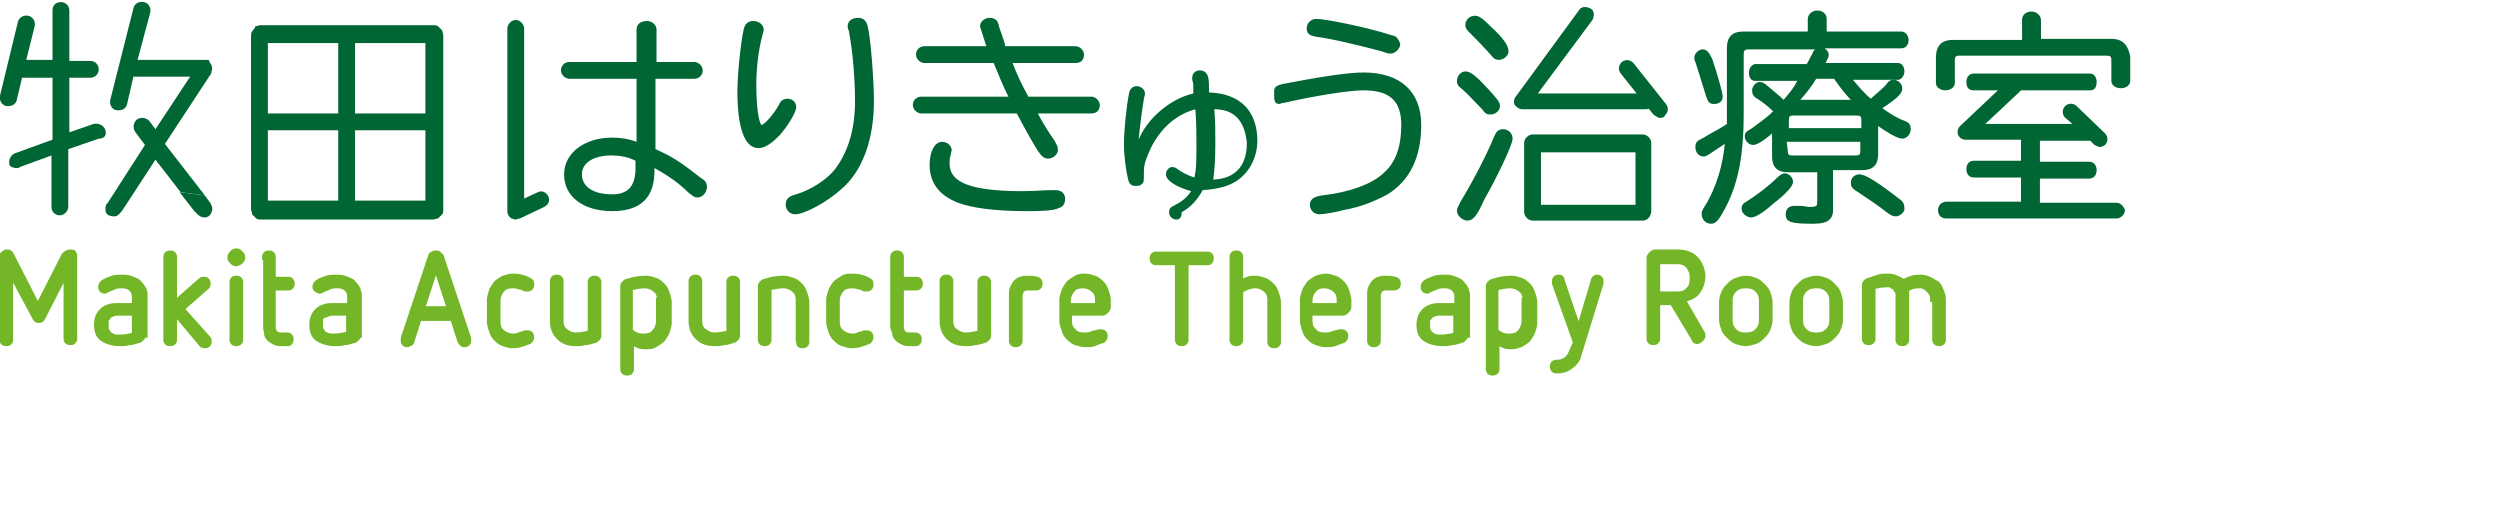
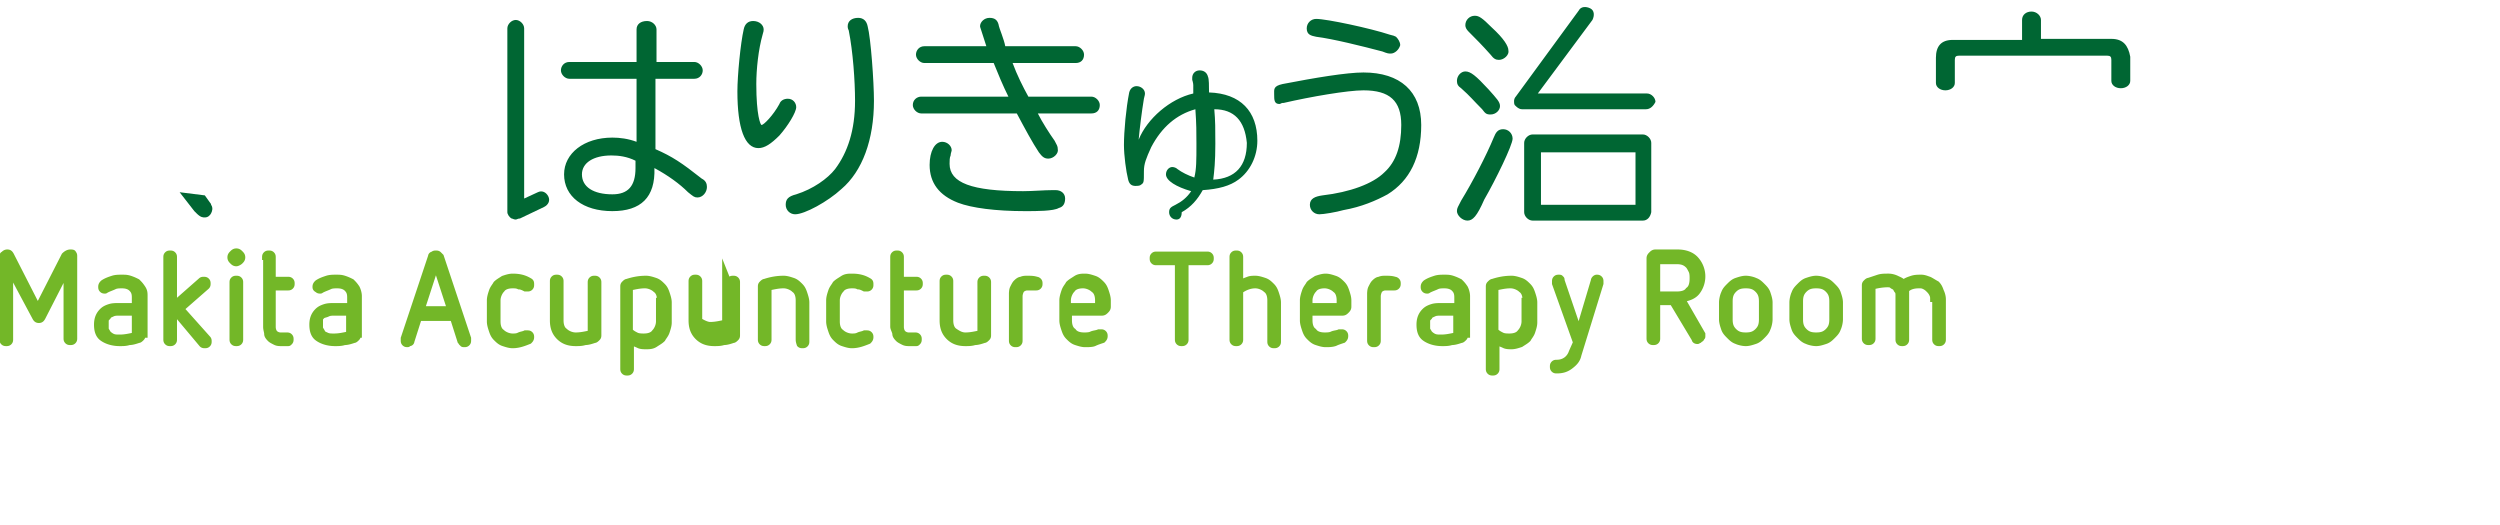
<svg xmlns="http://www.w3.org/2000/svg" version="1.1" id="logo_ft_group08" x="0" y="0" viewBox="0 0 238 50" xml:space="preserve">
  <style>.st0{fill:#063}.st1{fill:#73b728;stroke:#73b728;stroke-width:.5;stroke-miterlimit:10}</style>
-   <path class="st0" d="M42.2 3.4c0-.2-.1-.4-.1-.5l-.4-.4c-.1-.1-.3-.1-.5-.1H24.8c-.2 0-.3.1-.5.1 0 .2-.2.3-.3.5-.1.1-.1.3-.1.5v16.4c0 .2.1.3.1.5l.4.4c.1.1.3.1.5.1h16.3c.2 0 .3-.1.5-.1l.4-.4c.1-.1.1-.3.1-.5V3.4zm-10 15.7h-6.7v-6.7h6.7v6.7zm0-8.3h-6.7V4.1h6.7v6.7zm8.3 8.3h-6.7v-6.7h6.7v6.7zm0-8.3h-6.7V4.1h6.7v6.7zM10 12.3c-.2-.4-.6-.6-1.1-.5l-2.3.8V7.4h2c.5 0 .8-.4.8-.8 0-.5-.4-.8-.8-.8h-2V1c0-.5-.4-.8-.8-.8-.5 0-.8.3-.8.8v4.7H2.5l.8-3.2c.1-.5-.2-.9-.6-1-.5-.1-.9.2-1 .6L0 9.1c-.1.5.2.9.6 1h.2c.4 0 .7-.2.8-.6l.5-2.1H5v5.9l-3.6 1.3c-.4.2-.6.6-.5 1.1.1.2.4.3.7.3.1 0 .2 0 .3-.1l3-1.1v4.9c0 .5.4.8.8.8s.8-.4.8-.8v-5.5l2.9-1c.6 0 .8-.4.6-.9zM17.2 18.3l-2.4-3.1-3.2 4.9-.1.1c-.3.4-.5.4-.7.4-.2 0-.5-.1-.6-.2-.2-.2-.2-.6-.1-.9 0-.1.1-.1.1-.1l3.6-5.6-.9-1.2c-.3-.4-.2-.9.1-1.2.4-.3.9-.2 1.2.1l.6.8 3.3-5h-5.4l-.6 2.6c-.1.4-.4.6-.8.6h-.2c-.5-.1-.7-.6-.6-1L12.7.8c.1-.5.6-.7 1-.6.5.1.7.6.6 1l-1.2 4.5H19.7c.1 0 .2 0 .2.1 0-.1 0 0 .1.2.1.1.2.3.2.5s-.1.4-.1.5l-4.4 6.7 3.8 4.9" />
  <path class="st0" d="M19.5 18.6l.5.7s.1.1.1.2c.2.3.1.6 0 .8-.1.2-.3.4-.6.4-.2 0-.4 0-.8-.4l-.2-.2-1.4-1.8" />
  <g>
    <path class="st0" d="M58.3 20.1c-2.8 0-4.6-1.4-4.6-3.5 0-2 1.9-3.5 4.6-3.5.7 0 1.5.1 2.3.4v-6h-6.4c-.4 0-.8-.4-.8-.8s.3-.8.8-.8h6.4V2.8c0-.5.4-.8 1-.8.5 0 .9.4.9.8v3.1h3.6c.4 0 .8.4.8.8s-.3.8-.8.8h-3.7v6.7c1.6.7 2.5 1.3 4.4 2.8.4.2.5.5.5.8 0 .5-.4 1-.9 1-.3 0-.4-.1-.9-.5-.8-.8-1.9-1.6-3.2-2.3.1 2.8-1.3 4.1-4 4.1zm-.1-5.3c-1.7 0-2.8.7-2.8 1.8 0 1.2 1.1 1.9 2.9 1.9 1.5 0 2.2-.8 2.2-2.5v-.7c-.8-.4-1.6-.5-2.3-.5zM75.7 20.4c-.5 0-.9-.4-.9-.9s.2-.8 1-1c1.6-.5 3-1.5 3.7-2.4 1.2-1.6 1.9-3.7 1.9-6.5 0-1.9-.2-4.7-.6-6.7-.1-.2-.1-.3-.1-.4 0-.5.4-.8 1-.8.5 0 .8.3.9.8.3 1.1.6 5.3.6 7.1 0 3.7-1.1 6.7-3.1 8.4-1.3 1.2-3.5 2.4-4.4 2.4zm-3.5-6.3c-1.3 0-2-1.9-2-5.4 0-1.5.3-4.6.6-5.9.1-.5.4-.8.9-.8.6 0 1 .4 1 .8 0 .1 0 .2-.1.5-.4 1.4-.6 3.3-.6 4.7 0 3 .4 3.9.5 3.9.2 0 1.1-.9 1.7-2 .1-.3.4-.5.8-.5.5 0 .8.4.8.8 0 .5-.8 1.8-1.6 2.7-.8.8-1.4 1.2-2 1.2zM97.6 20.1c-2.8 0-5.1-.3-6.4-.8-1.8-.7-2.7-1.9-2.7-3.6 0-1.3.5-2.2 1.2-2.2.5 0 .9.4.9.8 0 .1-.1.3-.1.5-.1.2-.1.5-.1.8 0 1.8 2.1 2.6 7 2.6.9 0 2-.1 2.8-.1h.3c.5 0 .9.3.9.8s-.2.8-.6.9c-.5.3-2.1.3-3.2.3zm2.2-5c-.4 0-.6-.2-.9-.6-.6-.9-1.3-2.2-2.1-3.7h-9.1c-.4 0-.8-.4-.8-.8 0-.5.4-.8.8-.8H96c-.5-1-1-2.2-1.4-3.2H88c-.4 0-.8-.4-.8-.8s.3-.8.8-.8h5.9c-.5-1.6-.6-1.8-.6-1.9 0-.4.4-.8.9-.8s.8.2.9.8c0 .1.5 1.3.6 1.9h6.7c.4 0 .8.4.8.8 0 .5-.3.8-.8.8h-6c.4 1.1 1 2.3 1.5 3.2h6c.4 0 .8.4.8.8 0 .5-.3.8-.8.8h-5.1c.4.8 1.1 1.9 1.6 2.6.2.4.3.5.3.8.1.4-.4.9-.9.9zM112 20.9c-.4 0-.7-.3-.7-.7 0-.4.2-.5.6-.7.6-.3 1.1-.7 1.5-1.3-1.4-.4-2.4-1-2.4-1.6 0-.4.3-.7.6-.7.2 0 .4.1.5.2.4.3 1 .6 1.6.8.2-.8.2-1.6.2-3.2 0-1.1 0-1.9-.1-3.3-1.8.5-3.2 1.7-4.2 3.6-.5 1.1-.7 1.6-.7 2.3 0 1.1 0 1.1-.3 1.3-.1.1-.4.1-.5.1-.4 0-.6-.2-.7-.6-.2-.8-.4-2.3-.4-3.3 0-1.3.2-3.5.5-5 .1-.4.4-.6.7-.6.4 0 .8.3.8.7 0 .1 0 .1-.1.5-.2 1.2-.4 2.8-.5 3.9.8-2 3-3.9 5.2-4.4v-.8c0-.2-.1-.5-.1-.5v-.2c0-.4.3-.7.7-.7s.7.2.8.6c.1.2.1.9.1 1.5 3 .1 4.6 1.8 4.6 4.6 0 1.5-.7 2.9-1.8 3.7-.8.6-1.9.9-3.4 1-.5.9-1.1 1.6-2 2.1 0 .6-.3.7-.5.7zm3.6-10.5c.1 1.1.1 1.9.1 3.3 0 1.7-.1 2.6-.2 3.4 2.1-.1 3.2-1.3 3.2-3.5-.2-2.1-1.2-3.2-3.1-3.2zM125.6 20.4c-.5 0-.9-.4-.9-.9 0-.6.5-.8 1.2-.9 2.6-.3 4.8-1.1 5.9-2.2 1.1-1 1.6-2.5 1.6-4.5 0-2.3-1.1-3.3-3.6-3.3-1.5 0-5 .6-7.6 1.2h-.1c-.1 0-.2.1-.3.1-.5 0-.5-.4-.5-.9s-.1-.8.8-1c3.1-.6 6.1-1.1 7.7-1.1 3.5 0 5.5 1.8 5.5 5 0 3.1-1.1 5.3-3.2 6.6-1.1.6-2.5 1.2-4.2 1.5-.7.2-1.9.4-2.3.4zm6.8-15.3c-.2 0-.3 0-.8-.2-1.9-.5-4.7-1.2-6.3-1.4-.5-.1-.9-.2-.9-.8 0-.5.4-.9.9-.9 1 0 5.2.9 7 1.5.4.1.4.1.6.2.2.2.4.5.4.8-.1.4-.5.8-.9.8zM139.7 21c-.5 0-1-.5-1-.9 0-.3.1-.4.4-1 1.1-1.8 2.4-4.3 3.1-6 .2-.5.4-.8.9-.8s.9.4.9.9c0 .6-1.6 3.9-2.7 5.8-.7 1.6-1.1 2-1.6 2zm16.7 0h-10.5c-.4 0-.8-.4-.8-.8v-6.6c0-.4.4-.8.8-.8h10.5c.4 0 .8.4.8.8v6.6c-.1.5-.4.8-.8.8zm-9.7-1.5h9v-5h-9v5zm-4.8-8.6c-.4 0-.5-.1-.8-.5-.9-.9-1.1-1.2-2-2-.3-.2-.4-.4-.4-.7 0-.5.4-.9.8-.9.5 0 1 .4 2.2 1.7.8.9 1.1 1.2 1.1 1.6 0 .4-.4.8-.9.8zm.8-5.2c-.3 0-.5-.1-.8-.5-.8-.9-1.4-1.5-2.1-2.2-.2-.2-.3-.4-.3-.6 0-.5.4-.9.9-.9.4 0 .7.2 1.6 1.1 1.2 1.1 1.6 1.8 1.6 2.2.1.4-.4.9-.9.9zM156.7 10.4h-11.8c-.3 0-.5-.2-.7-.4-.1-.2-.1-.6.1-.8l6-8.2c.2-.4.7-.4 1.1-.2.4.2.4.7.2 1.1l-5.2 7h10.4c.4 0 .8.4.8.8-.2.4-.5.7-.9.7z" />
-     <path class="st0" d="M158.2 11.2c-.3.1-.5-.1-.8-.3L154.3 7c-.3-.4-.2-.8.1-1.1.4-.3.8-.2 1.1.1l3.1 3.9c.3.4.2.8-.1 1.1-.1.2-.2.2-.3.2zM172.7 21.3c-2.1 0-2.7-.1-2.7-.9 0-.5.3-.8.8-.8H171.4c.4 0 .6.1.8.1.8 0 .8-.1.8-.5v-2.8h-2.8c-1 0-1.5-.5-1.5-1.5v-2.2c-.9.8-1.5 1.1-1.8 1.1-.4 0-.8-.4-.8-.8s.2-.5.7-.8c.5-.4 1.3-.9 2-1.6-.5-.5-.9-.8-1.5-1.2-.4-.2-.5-.5-.5-.8 0-.4.4-.8.7-.8.2 0 .5.1.8.4.8.7 1.1.9 1.5 1.3.5-.6.9-1 1.3-1.8h-4c-.4 0-.6-.3-.6-.8 0-.4.3-.8.6-.8h4.9c.2-.3.4-.8.5-.9.1-.3.2-.5.4-.5h-6.4c-.4 0-.5.1-.5.5V11c0 3.6-.5 6.2-1.5 8.3-.8 1.6-1.1 2-1.6 2s-.9-.4-.9-.9c0-.3 0-.3.5-1.1.9-1.6 1.5-3.5 1.7-5.6-1.4.9-1.7 1.2-2 1.2-.5 0-.8-.4-.8-.9s.2-.6.8-.9c.6-.4 1.5-.8 2.2-1.3V4.6c0-1.1.5-1.6 1.6-1.6h6.1V1.8c0-.4.4-.8.9-.8s.9.3.9.8V3h7.1c.4 0 .7.4.7.8 0 .5-.3.8-.7.8h-7.3c.2.1.4.4.4.6 0 .2-.1.4-.3.8h6.9c.4 0 .6.4.6.8s-.3.8-.6.8h-4.3c.6.7 1.1 1.3 1.7 1.8.4-.4 1.1-.9 1.5-1.4.2-.3.4-.4.7-.4.4 0 .8.4.8.8 0 .5-.4.9-1.9 1.9.7.5 1.3.9 2.1 1.2.5.2.6.4.6.8 0 .5-.4.9-.8.9-.5 0-1.6-.7-2.3-1.2v2.7c0 1-.5 1.5-1.5 1.5h-2.8v3.5c.1 1.1-.4 1.6-1.8 1.6zm-2.5-6.9c0 .3.1.4.4.4h6.1c.3 0 .4-.1.4-.4v-.9h-7l.1.9zm7-2.2v-.8c0-.3-.1-.4-.4-.4h-6.1c-.3 0-.4.1-.4.4v.8h6.9zm-1-2.7c-.6-.6-1.1-1.3-1.6-2h-1.7c-.4.7-.9 1.3-1.5 2h4.8zm-9.5 11.2c-.4 0-.9-.4-.9-.8s.1-.5.6-.8c.8-.5 2-1.4 2.8-2.2.2-.2.5-.4.7-.4.4 0 .8.4.8.8s-.6 1.1-1.9 2.1c-1 .9-1.7 1.3-2.1 1.3zm13.8-.1c-.3 0-.5-.1-.9-.4-.6-.5-1.8-1.3-3-2.1-.3-.2-.4-.4-.4-.7 0-.5.4-.8.8-.8.6 0 1.7.7 3.9 2.4.3.2.4.5.4.8.1.3-.4.8-.8.8zM163.2 9.9c-.5 0-.6-.2-.8-.8-.5-1.6-.7-2.3-1-3.2-.1-.2-.1-.3-.1-.4 0-.4.4-.8.8-.8s.6.3.9.9c.5 1.5 1 3.2 1 3.6 0 .4-.3.7-.8.7zM201.5 19.3h-7.3V17h4.7c.4 0 .7-.3.7-.8s-.3-.8-.7-.8h-4.7v-2h4.8l.4.4c.2.1.4.2.5.2s.4-.1.5-.2c.3-.3.3-.8 0-1.1l-2.7-2.6c-.3-.3-.8-.3-1.1 0s-.3.8 0 1.1l.7.6H189l3.2-3 .2-.2h6.6c.4 0 .6-.3.6-.8s-.3-.8-.6-.8h-11.1c-.4 0-.7.3-.7.8s.2.8.7.8h2.3l-3.6 3.4c-.2.2-.3.5-.2.8.1.3.4.5.7.5h5.3v2h-4.5c-.4 0-.7.3-.7.8s.3.8.7.8h4.5v2.3h-7.1c-.5 0-.8.4-.8.8 0 .5.3.8.8.8h16.2c.4 0 .8-.4.8-.8-.1-.3-.4-.7-.8-.7z" />
    <path class="st0" d="M201 3.7h-6.7V1.9c0-.4-.4-.8-.9-.8s-.9.3-.9.8v1.9h-6.6c-1.1 0-1.6.6-1.6 1.7v2.4c0 .4.4.7.9.7s.9-.3.9-.7V5.7c0-.3.1-.4.4-.4h14.1c.3 0 .4.1.4.4v2c0 .4.4.7.9.7s.9-.3.9-.7V5.4c-.2-1.1-.7-1.7-1.8-1.7zM49.1 20.9c-.2 0-.3-.1-.4-.1-.2-.1-.4-.4-.4-.6V2.7c0-.4.4-.8.8-.8s.8.4.8.8v16.2l1.3-.6c.4-.2.8 0 1 .4.2.4 0 .8-.4 1l-2.3 1.1c-.2 0-.3.1-.4.1z" />
  </g>
  <g>
-     <path class="st1" d="M6.3 25.9l-2.2 4.3c-.1.2-.2.3-.4.3s-.3-.1-.4-.3L1 25.9v6.4c0 .1 0 .2-.1.3-.1.1-.2.1-.3.1s-.2 0-.3-.1c-.1-.1-.1-.2-.1-.3v-7.8c0-.1 0-.3.1-.3.1-.1.2-.2.4-.2s.3.1.4.3l2.5 4.9 2.5-4.9c.2-.2.4-.3.6-.3.1 0 .3 0 .3.1.1.1.1.2.1.3v7.8c0 .1 0 .2-.1.3-.1.1-.2.1-.3.1s-.2 0-.3-.1c-.1-.1-.1-.2-.1-.3v-6.3zM13.6 31.9c0 .1 0 .2-.1.3-.1.1-.2.2-.3.2-.3.1-.6.2-.9.2-.3.1-.6.1-.9.1-.7 0-1.3-.2-1.7-.5-.4-.3-.5-.8-.5-1.3 0-.6.2-1 .5-1.3.2-.2.4-.3.7-.4.3-.1.6-.1 1-.1h1.4v-.8c0-.4-.1-.6-.3-.8-.2-.2-.5-.3-.9-.3-.2 0-.5 0-.7.1-.2.1-.5.2-.7.3-.1 0-.1.1-.2.1s-.2 0-.3-.1c-.1-.1-.1-.2-.1-.3 0-.2.1-.3.2-.4.3-.2.6-.3.9-.4.3-.1.6-.1.9-.1.3 0 .5 0 .8.1.3.1.5.2.7.3.2.2.3.3.5.6s.2.5.2.8v3.7zm-.8-2.1h-1.4c-.3 0-.5 0-.7.1s-.3.1-.4.3c-.1.1-.2.2-.2.3v.8c0 .1.1.2.2.4.1.1.2.2.4.3.2.1.4.1.7.1.5 0 .9-.1 1.4-.2v-2.1zM16.6 29.7v2.6c0 .1 0 .2-.1.3-.1.1-.2.1-.3.1-.1 0-.2 0-.3-.1-.1-.1-.1-.2-.1-.3v-7.8c0-.1 0-.2.1-.3.1-.1.2-.1.3-.1.1 0 .2 0 .3.1.1.1.1.2.1.3v4.4l2.5-2.2c.1-.1.2-.1.3-.1.1 0 .2 0 .3.1.1.1.1.2.1.3 0 .1 0 .2-.1.3l-2.4 2.1 2.5 2.8c.1.1.1.2.1.3 0 .1 0 .2-.1.3-.1.1-.2.1-.3.1-.1 0-.2 0-.3-.1l-2.6-3.1zM22.5 25.1c-.2 0-.3-.1-.4-.2s-.2-.2-.2-.4.1-.3.2-.4.2-.2.4-.2.3.1.4.2.2.2.2.4-.1.3-.2.4-.3.2-.4.2zm-.4 1.8c0-.1 0-.2.1-.3.1-.1.2-.1.3-.1s.2 0 .3.1c.1.1.1.2.1.3v5.4c0 .1 0 .2-.1.3-.1.1-.2.1-.3.1s-.2 0-.3-.1c-.1-.1-.1-.2-.1-.3v-5.4zM25.2 24.5c0-.1 0-.2.1-.3.1-.1.2-.1.3-.1s.2 0 .3.1c.1.1.1.2.1.3v2.1h1.4c.1 0 .2 0 .3.1.1.1.1.2.1.3 0 .1 0 .2-.1.3-.1.1-.2.1-.3.1H26v3.7c0 .3.1.5.2.6.1.1.3.2.5.2h.6c.1 0 .2 0 .3.1.1.1.1.2.1.3 0 .1 0 .2-.1.3-.1.1-.1.1-.2.1h-.6c-.2 0-.4 0-.6-.1-.2-.1-.4-.2-.5-.3-.1-.1-.3-.3-.3-.5s-.1-.4-.1-.7v-6.6zM34.1 31.9c0 .1 0 .2-.1.3-.1.1-.2.2-.3.2-.3.1-.6.2-.9.2-.3.1-.6.1-.9.1-.7 0-1.3-.2-1.7-.5-.4-.3-.5-.8-.5-1.3 0-.6.2-1 .5-1.3.2-.2.4-.3.7-.4.3-.1.6-.1 1-.1h1.4v-.8c0-.4-.1-.6-.3-.8-.2-.2-.5-.3-.9-.3-.2 0-.5 0-.7.1-.2.1-.5.2-.7.3-.1 0-.1.1-.2.1s-.2 0-.3-.1c-.2-.1-.2-.2-.2-.3 0-.2.1-.3.2-.4.3-.2.6-.3.9-.4.3-.1.6-.1.9-.1.3 0 .5 0 .8.1.3.1.5.2.7.3.2.2.3.3.5.6.1.2.2.5.2.8v3.7zm-.8-2.1h-1.4c-.3 0-.5 0-.7.1-.2.1-.4.1-.5.2s-.2.2-.2.3v.8c0 .1.1.2.2.4s.2.2.4.3c.2.1.4.1.7.1.5 0 .9-.1 1.4-.2v-2zM43.1 30.3h-3.2l-.7 2.2c0 .1-.1.2-.2.2s-.1.1-.2.1-.2 0-.3-.1c-.1-.1-.1-.2-.1-.3v-.1-.1l2.6-7.8c0-.1.1-.2.2-.2.1-.1.2-.1.3-.1.1 0 .2 0 .3.1l.2.2 2.6 7.8v.2c0 .1 0 .2-.1.3-.1.1-.2.1-.3.1-.1 0-.2 0-.2-.1-.1 0-.1-.1-.2-.2l-.7-2.2zm-1.6-4.9l-1.3 4h2.6l-1.3-4zM46.6 28.6c0-.3.1-.6.2-.9.1-.3.3-.5.4-.7.2-.2.4-.3.7-.5.3-.1.6-.2.9-.2.6 0 1.1.1 1.6.4.2.1.2.2.2.4 0 .1 0 .2-.1.3-.1.1-.2.1-.3.1H50c-.2-.1-.4-.2-.6-.2-.2-.1-.4-.1-.6-.1-.4 0-.8.1-1 .4-.2.2-.4.6-.4 1v2c0 .4.1.8.4 1 .2.2.6.4 1 .4.2 0 .4 0 .6-.1.2-.1.4-.1.6-.2h.2c.1 0 .2 0 .3.1.1.1.1.2.1.3 0 .2-.1.3-.2.4-.5.2-1 .4-1.6.4-.3 0-.6-.1-.9-.2-.3-.1-.5-.3-.7-.5-.2-.2-.3-.4-.4-.7-.1-.3-.2-.6-.2-.9v-2zM56.2 26.9c0-.1 0-.2.1-.3.1-.1.2-.1.3-.1.1 0 .2 0 .3.1.1.1.1.2.1.3v5c0 .1 0 .2-.1.3-.1.1-.2.2-.3.2-.3.1-.6.2-.9.2-.3.1-.6.1-.9.1-.7 0-1.2-.2-1.6-.6-.4-.4-.6-.9-.6-1.6v-3.7c0-.1 0-.2.1-.3.1-.1.2-.1.3-.1.1 0 .2 0 .3.1.1.1.1.2.1.3v3.7c0 .4.1.8.4 1 .2.2.6.4 1 .4.5 0 .9-.1 1.4-.2v-4.8zM59.3 27.3c0-.1 0-.2.1-.3.1-.1.2-.2.3-.2.6-.2 1.2-.3 1.8-.3.3 0 .6.1.9.2s.5.3.7.5c.2.2.3.4.4.7.1.3.2.6.2.9v1.9c0 .3-.1.6-.2.9-.1.3-.3.5-.4.7-.2.2-.4.3-.7.5s-.6.2-.9.2c-.2 0-.5 0-.7-.1-.2-.1-.5-.2-.7-.3v2.5c0 .1 0 .2-.1.3-.1.1-.2.1-.3.1-.1 0-.2 0-.3-.1-.1-.1-.1-.2-.1-.3v-7.8zm3.5 1.3c0-.4-.1-.8-.4-1-.2-.2-.6-.4-1-.4-.5 0-.9.1-1.4.2v4.1c.2.2.4.3.6.4.2.1.5.1.7.1.4 0 .8-.1 1-.4.2-.2.4-.6.4-1v-2zM69.4 26.9c0-.1 0-.2.1-.3.1-.1.2-.1.3-.1.1 0 .2 0 .3.1.1.1.1.2.1.3v5c0 .1 0 .2-.1.3-.1.1-.2.2-.3.2-.3.1-.6.2-.9.2-.3.1-.6.1-.9.1-.7 0-1.2-.2-1.6-.6-.4-.4-.6-.9-.6-1.6v-3.7c0-.1 0-.2.1-.3.1-.1.2-.1.3-.1s.2 0 .3.1c.1.1.1.2.1.3v3.7c0 .4.1.8.4 1s.6.4 1 .4c.5 0 .9-.1 1.4-.2v-4.8zM76 28.6c0-.4-.1-.8-.4-1-.2-.2-.6-.4-1-.4-.5 0-.9.1-1.4.2v4.9c0 .1 0 .2-.1.3-.1.1-.2.1-.3.1-.1 0-.2 0-.3-.1-.1-.1-.1-.2-.1-.3v-5c0-.1 0-.2.1-.3.1-.1.2-.2.3-.2.6-.2 1.2-.3 1.8-.3.3 0 .6.1.9.2s.5.3.7.5c.2.2.3.4.4.7.1.3.2.6.2.9v3.7c0 .1 0 .2-.1.3-.1.1-.2.1-.3.1-.1 0-.2 0-.3-.1-.1-.3-.1-.4-.1-.5v-3.7zM78.9 28.6c0-.3.1-.6.2-.9.1-.3.3-.5.4-.7.2-.2.4-.3.7-.5s.6-.2.9-.2c.6 0 1.1.1 1.6.4.2.1.2.2.2.4 0 .1 0 .2-.1.3-.1.1-.2.1-.3.1h-.2c-.2-.1-.4-.2-.6-.2-.2-.1-.4-.1-.6-.1-.4 0-.8.1-1 .4-.2.2-.4.6-.4 1v2c0 .4.1.8.4 1 .2.2.6.4 1 .4.2 0 .4 0 .6-.1.2-.1.4-.1.6-.2h.2c.1 0 .2 0 .3.1.1.1.1.2.1.3 0 .2-.1.3-.2.4-.5.2-1 .4-1.6.4-.3 0-.6-.1-.9-.2s-.5-.3-.7-.5c-.2-.2-.3-.4-.4-.7-.1-.3-.2-.6-.2-.9v-2zM85 24.5c0-.1 0-.2.1-.3.1-.1.2-.1.3-.1s.2 0 .3.1c.1.1.1.2.1.3v2.1h1.4c.1 0 .2 0 .3.1.1.1.1.2.1.3 0 .1 0 .2-.1.3-.1.1-.2.1-.3.1h-1.4v3.7c0 .3.1.5.2.6s.3.2.5.2h.6c.1 0 .2 0 .3.1.1.1.1.2.1.3 0 .1 0 .2-.1.3-.1.1-.1.1-.2.1h-.6c-.2 0-.4 0-.6-.1-.2-.1-.4-.2-.5-.3-.1-.1-.3-.3-.3-.5s-.2-.5-.2-.7v-6.6zM93.3 26.9c0-.1 0-.2.1-.3.1-.1.2-.1.3-.1.1 0 .2 0 .3.1.1.1.1.2.1.3v5c0 .1 0 .2-.1.3-.1.1-.2.2-.3.2-.3.1-.6.2-.9.2-.3.1-.6.1-.9.1-.7 0-1.2-.2-1.6-.6-.4-.4-.6-.9-.6-1.6v-3.7c0-.1 0-.2.1-.3.1-.1.2-.1.3-.1.1 0 .2 0 .3.1.1.1.1.2.1.3v3.7c0 .4.1.8.4 1s.6.4 1 .4c.5 0 .9-.1 1.4-.2v-4.8zM96.3 28.1c0-.2 0-.5.1-.7s.2-.4.3-.5c.1-.1.3-.3.5-.3.2-.1.4-.1.6-.1.3 0 .6 0 .9.1.1 0 .2.1.2.1.1.1.1.2.1.3 0 .1 0 .2-.1.3-.1.1-.2.1-.3.1h-.1-.7c-.2 0-.4.1-.5.2-.1.1-.2.4-.2.6v4.2c0 .1 0 .2-.1.3-.1.1-.2.1-.3.1s-.2 0-.3-.1c-.1-.1-.1-.2-.1-.3v-4.3zM101.8 29.8v.7c0 .4.1.8.4 1 .2.3.6.4 1 .4.2 0 .5 0 .7-.1.2-.1.5-.1.7-.2h.2c.1 0 .2 0 .3.1.1.1.1.2.1.3 0 .2-.1.3-.2.4-.3.1-.6.2-.8.3s-.6.1-.9.1c-.3 0-.6-.1-.9-.2s-.5-.3-.7-.5c-.2-.2-.3-.4-.4-.7-.1-.3-.2-.6-.2-.9v-1.9c0-.3.1-.6.2-.9.1-.3.3-.5.4-.7.2-.2.4-.3.7-.5s.6-.2.9-.2.6.1.9.2c.3.1.5.3.7.5.2.2.3.4.4.7.1.3.2.6.2.9v.6c0 .2-.1.3-.2.4-.1.1-.2.2-.4.2h-3.1zm2.7-1.2c0-.4-.1-.8-.4-1-.2-.2-.6-.4-1-.4s-.8.1-1 .4c-.2.2-.4.6-.4 1v.5h2.8v-.5zM112.1 25h-2c-.1 0-.2 0-.3-.1-.1-.1-.1-.2-.1-.3 0-.1 0-.2.1-.3.1-.1.2-.1.3-.1h4.8c.1 0 .2 0 .3.1.1.1.1.2.1.3 0 .1 0 .2-.1.3-.1.1-.2.1-.3.1h-2v7.3c0 .1 0 .2-.1.3-.1.1-.2.1-.3.1s-.2 0-.3-.1c-.1-.1-.1-.2-.1-.3V25zM120.9 28.6c0-.4-.1-.8-.4-1-.2-.2-.6-.4-1-.4-.5 0-1 .2-1.4.5v4.6c0 .1 0 .2-.1.3-.1.1-.2.1-.3.1-.1 0-.2 0-.3-.1-.1-.1-.1-.2-.1-.3v-7.8c0-.1 0-.2.1-.3.1-.1.2-.1.3-.1.1 0 .2 0 .3.1.1.1.1.2.1.3v2.4c.2-.1.4-.2.7-.3.2-.1.5-.1.7-.1.3 0 .6.1.9.2s.5.3.7.5c.2.2.3.4.4.7.1.3.2.6.2.9v3.7c0 .1 0 .2-.1.3-.1.1-.2.1-.3.1-.1 0-.2 0-.3-.1-.1-.1-.1-.2-.1-.3v-3.9zM124.7 29.8v.7c0 .4.1.8.4 1 .2.3.6.4 1 .4.2 0 .5 0 .7-.1.2-.1.5-.1.7-.2h.2c.1 0 .2 0 .3.1.1.1.1.2.1.3 0 .2-.1.3-.2.4-.3.1-.6.2-.8.3-.3.1-.6.1-.9.1-.3 0-.6-.1-.9-.2-.3-.1-.5-.3-.7-.5-.2-.2-.3-.4-.4-.7-.1-.3-.2-.6-.2-.9v-1.9c0-.3.1-.6.2-.9.1-.3.3-.5.4-.7.2-.2.4-.3.7-.5.3-.1.6-.2.9-.2s.6.1.9.2.5.3.7.5c.2.2.3.4.4.7.1.3.2.6.2.9v.6c0 .2-.1.3-.2.4-.1.1-.2.2-.4.2h-3.1zm2.8-1.2c0-.4-.1-.8-.4-1-.2-.2-.6-.4-1-.4s-.8.1-1 .4c-.2.2-.4.6-.4 1v.5h2.8v-.5zM130.4 28.1c0-.2 0-.5.1-.7.1-.2.2-.4.3-.5.1-.1.3-.3.5-.3.2-.1.4-.1.6-.1.3 0 .6 0 .9.1.1 0 .2.1.2.1.1.1.1.2.1.3 0 .1 0 .2-.1.3-.1.1-.2.1-.3.1h-.1-.7c-.2 0-.4.1-.5.2-.1.1-.2.4-.2.6v4.2c0 .1 0 .2-.1.3-.1.1-.2.1-.3.1-.1 0-.2 0-.3-.1-.1-.1-.1-.2-.1-.3v-4.3zM139.5 31.9c0 .1 0 .2-.1.3-.1.1-.2.2-.3.2-.3.1-.6.2-.9.2-.3.1-.6.1-.9.1-.7 0-1.3-.2-1.7-.5-.4-.3-.5-.8-.5-1.3 0-.6.2-1 .5-1.3.2-.2.4-.3.7-.4.3-.1.6-.1 1-.1h1.4v-.8c0-.4-.1-.6-.3-.8-.2-.2-.5-.3-.9-.3-.2 0-.5 0-.7.1-.2.1-.5.2-.7.3-.1 0-.1.1-.2.1s-.2 0-.3-.1c-.1-.1-.1-.2-.1-.3 0-.2.1-.3.2-.4.3-.2.6-.3.9-.4.3-.1.6-.1.9-.1.3 0 .5 0 .8.1.3.1.5.2.7.3.2.2.3.3.5.6.1.2.2.5.2.8v3.7zm-.9-2.1h-1.4c-.3 0-.5 0-.7.1s-.3.1-.4.3c-.1.1-.2.2-.2.3v.8c0 .1.1.2.2.4.1.1.2.2.4.3.2.1.4.1.7.1.5 0 .9-.1 1.4-.2v-2.1zM141.7 27.3c0-.1 0-.2.1-.3.1-.1.2-.2.3-.2.6-.2 1.2-.3 1.8-.3.3 0 .6.1.9.2.3.1.5.3.7.5.2.2.3.4.4.7.1.3.2.6.2.9v1.9c0 .3-.1.6-.2.9-.1.3-.3.5-.4.7-.2.2-.4.3-.7.5-.3.1-.6.2-.9.2-.2 0-.5 0-.7-.1-.2-.1-.5-.2-.7-.3v2.5c0 .1 0 .2-.1.3-.1.1-.2.1-.3.1-.1 0-.2 0-.3-.1-.1-.1-.1-.2-.1-.3v-7.8zm3.5 1.3c0-.4-.1-.8-.4-1-.2-.2-.6-.4-1-.4-.5 0-.9.1-1.4.2v4.1c.2.2.4.3.6.4.2.1.5.1.7.1.4 0 .8-.1 1-.4.2-.2.4-.6.4-1v-2zM150 32.6l-2-5.6v-.1-.1c0-.1 0-.2.1-.3.1-.1.2-.1.3-.1.1 0 .2 0 .2.1.1 0 .1.1.1.2l1.6 4.7 1.4-4.7c0-.1.1-.2.1-.2.1-.1.2-.1.2-.1.1 0 .2 0 .3.1.1.1.1.2.1.3v.2l-2.1 6.8c-.1.5-.4.8-.8 1.1-.4.3-.8.4-1.3.4-.1 0-.2 0-.3-.1-.1-.1-.1-.2-.1-.3 0-.1 0-.2.1-.3.1-.1.2-.1.3-.1.7 0 1.2-.4 1.4-1l.4-.9zM159.2 28.8h-1.4v3.4c0 .1 0 .2-.1.3-.1.1-.2.1-.3.1-.1 0-.2 0-.3-.1-.1-.1-.1-.2-.1-.3v-7.6c0-.2.1-.3.2-.4.1-.1.2-.2.4-.2h2.1c.7 0 1.3.2 1.7.6a2.456 2.456 0 01.2 3.2c-.3.4-.8.6-1.4.7l1.9 3.3v.2c0 .1 0 .1-.1.2 0 .1-.1.1-.2.2-.1 0-.1.1-.2.1-.2 0-.3-.1-.3-.2l-2.1-3.5zm.4-.8c.5 0 .9-.1 1.1-.4.3-.2.4-.6.4-1.1 0-.2 0-.5-.1-.7-.1-.2-.2-.4-.3-.5-.3-.3-.6-.4-1.1-.4h-1.8V28h1.8zM168.5 30.4c0 .3-.1.7-.2.9-.1.3-.3.5-.5.7-.2.2-.4.4-.7.5-.3.1-.6.2-.9.2-.3 0-.7-.1-.9-.2-.3-.1-.5-.3-.7-.5-.2-.2-.4-.4-.5-.7-.1-.3-.2-.6-.2-.9v-1.6c0-.3.1-.7.2-.9.1-.3.3-.5.5-.7.2-.2.4-.4.7-.5s.6-.2.9-.2c.3 0 .7.1.9.2.3.1.5.3.7.5.2.2.4.4.5.7.1.3.2.6.2.9v1.6zm-.8-1.7c0-.5-.1-.8-.4-1.1-.3-.3-.6-.4-1.1-.4-.5 0-.8.1-1.1.4-.3.3-.4.6-.4 1.1v1.7c0 .5.1.8.4 1.1.3.3.6.4 1.1.4.5 0 .8-.1 1.1-.4.3-.3.4-.6.4-1.1v-1.7zM175.2 30.4c0 .3-.1.7-.2.9-.1.3-.3.5-.5.7-.2.2-.4.4-.7.5-.3.1-.6.2-.9.2-.3 0-.7-.1-.9-.2-.3-.1-.5-.3-.7-.5-.2-.2-.4-.4-.5-.7-.1-.3-.2-.6-.2-.9v-1.6c0-.3.1-.7.2-.9.1-.3.3-.5.5-.7.2-.2.4-.4.7-.5s.6-.2.9-.2c.3 0 .7.1.9.2.3.1.5.3.7.5.2.2.4.4.5.7.1.3.2.6.2.9v1.6zm-.8-1.7c0-.5-.1-.8-.4-1.1-.3-.3-.6-.4-1.1-.4-.5 0-.8.1-1.1.4-.3.3-.4.6-.4 1.1v1.7c0 .5.1.8.4 1.1.3.3.6.4 1.1.4.5 0 .8-.1 1.1-.4.3-.3.4-.6.4-1.1v-1.7zM184 28.5c0-.2 0-.3-.1-.5s-.2-.3-.3-.4c-.1-.1-.2-.2-.4-.3-.2-.1-.3-.1-.5-.1-.5 0-.9.1-1.2.4v4.7c0 .1 0 .2-.1.3-.1.1-.2.1-.3.1-.1 0-.2 0-.3-.1-.1-.1-.1-.2-.1-.3v-4.2c0-.1 0-.3-.1-.4-.1-.1-.1-.2-.2-.3-.1-.1-.2-.1-.3-.2s-.3-.1-.4-.1c-.5 0-1 .1-1.4.2v4.9c0 .1 0 .2-.1.3-.1.1-.2.1-.3.1-.1 0-.2 0-.3-.1-.1-.1-.1-.2-.1-.3v-5c0-.1 0-.2.1-.3.1-.1.2-.2.3-.2l.9-.3c.3-.1.6-.1 1-.1.3 0 .6.1.8.2.2.1.5.2.6.4.2-.2.5-.3.8-.4.3-.1.6-.1.9-.1.3 0 .5.1.8.2.2.1.5.3.7.4.2.2.3.4.4.7.1.2.2.5.2.8v3.8c0 .1 0 .2-.1.3-.1.1-.2.1-.3.1-.1 0-.2 0-.3-.1-.1-.1-.1-.2-.1-.3v-3.8z" />
+     <path class="st1" d="M6.3 25.9l-2.2 4.3c-.1.2-.2.3-.4.3s-.3-.1-.4-.3L1 25.9v6.4c0 .1 0 .2-.1.3-.1.1-.2.1-.3.1s-.2 0-.3-.1c-.1-.1-.1-.2-.1-.3v-7.8c0-.1 0-.3.1-.3.1-.1.2-.2.4-.2s.3.1.4.3l2.5 4.9 2.5-4.9c.2-.2.4-.3.6-.3.1 0 .3 0 .3.1.1.1.1.2.1.3v7.8c0 .1 0 .2-.1.3-.1.1-.2.1-.3.1s-.2 0-.3-.1c-.1-.1-.1-.2-.1-.3v-6.3zM13.6 31.9c0 .1 0 .2-.1.3-.1.1-.2.2-.3.2-.3.1-.6.2-.9.2-.3.1-.6.1-.9.1-.7 0-1.3-.2-1.7-.5-.4-.3-.5-.8-.5-1.3 0-.6.2-1 .5-1.3.2-.2.4-.3.7-.4.3-.1.6-.1 1-.1h1.4v-.8c0-.4-.1-.6-.3-.8-.2-.2-.5-.3-.9-.3-.2 0-.5 0-.7.1-.2.1-.5.2-.7.3-.1 0-.1.1-.2.1s-.2 0-.3-.1c-.1-.1-.1-.2-.1-.3 0-.2.1-.3.2-.4.3-.2.6-.3.9-.4.3-.1.6-.1.9-.1.3 0 .5 0 .8.1.3.1.5.2.7.3.2.2.3.3.5.6s.2.5.2.8v3.7zm-.8-2.1h-1.4c-.3 0-.5 0-.7.1s-.3.1-.4.3c-.1.1-.2.2-.2.3v.8c0 .1.1.2.2.4.1.1.2.2.4.3.2.1.4.1.7.1.5 0 .9-.1 1.4-.2v-2.1zM16.6 29.7v2.6c0 .1 0 .2-.1.3-.1.1-.2.1-.3.1-.1 0-.2 0-.3-.1-.1-.1-.1-.2-.1-.3v-7.8c0-.1 0-.2.1-.3.1-.1.2-.1.3-.1.1 0 .2 0 .3.1.1.1.1.2.1.3v4.4l2.5-2.2c.1-.1.2-.1.3-.1.1 0 .2 0 .3.1.1.1.1.2.1.3 0 .1 0 .2-.1.3l-2.4 2.1 2.5 2.8c.1.1.1.2.1.3 0 .1 0 .2-.1.3-.1.1-.2.1-.3.1-.1 0-.2 0-.3-.1l-2.6-3.1zM22.5 25.1c-.2 0-.3-.1-.4-.2s-.2-.2-.2-.4.1-.3.2-.4.2-.2.4-.2.3.1.4.2.2.2.2.4-.1.3-.2.4-.3.2-.4.2zm-.4 1.8c0-.1 0-.2.1-.3.1-.1.2-.1.3-.1s.2 0 .3.1c.1.1.1.2.1.3v5.4c0 .1 0 .2-.1.3-.1.1-.2.1-.3.1s-.2 0-.3-.1c-.1-.1-.1-.2-.1-.3v-5.4zM25.2 24.5c0-.1 0-.2.1-.3.1-.1.2-.1.3-.1s.2 0 .3.1c.1.1.1.2.1.3v2.1h1.4c.1 0 .2 0 .3.1.1.1.1.2.1.3 0 .1 0 .2-.1.3-.1.1-.2.1-.3.1H26v3.7c0 .3.1.5.2.6.1.1.3.2.5.2h.6c.1 0 .2 0 .3.1.1.1.1.2.1.3 0 .1 0 .2-.1.3-.1.1-.1.1-.2.1h-.6c-.2 0-.4 0-.6-.1-.2-.1-.4-.2-.5-.3-.1-.1-.3-.3-.3-.5s-.1-.4-.1-.7v-6.6zM34.1 31.9c0 .1 0 .2-.1.3-.1.1-.2.2-.3.2-.3.1-.6.2-.9.2-.3.1-.6.1-.9.1-.7 0-1.3-.2-1.7-.5-.4-.3-.5-.8-.5-1.3 0-.6.2-1 .5-1.3.2-.2.4-.3.7-.4.3-.1.6-.1 1-.1h1.4v-.8c0-.4-.1-.6-.3-.8-.2-.2-.5-.3-.9-.3-.2 0-.5 0-.7.1-.2.1-.5.2-.7.3-.1 0-.1.1-.2.1s-.2 0-.3-.1c-.2-.1-.2-.2-.2-.3 0-.2.1-.3.2-.4.3-.2.6-.3.9-.4.3-.1.6-.1.9-.1.3 0 .5 0 .8.1.3.1.5.2.7.3.2.2.3.3.5.6.1.2.2.5.2.8v3.7zm-.8-2.1h-1.4c-.3 0-.5 0-.7.1-.2.1-.4.1-.5.2s-.2.2-.2.3v.8c0 .1.1.2.2.4s.2.2.4.3c.2.1.4.1.7.1.5 0 .9-.1 1.4-.2v-2zM43.1 30.3h-3.2l-.7 2.2c0 .1-.1.2-.2.2s-.1.1-.2.1-.2 0-.3-.1c-.1-.1-.1-.2-.1-.3v-.1-.1l2.6-7.8c0-.1.1-.2.2-.2.1-.1.2-.1.3-.1.1 0 .2 0 .3.1l.2.2 2.6 7.8v.2c0 .1 0 .2-.1.3-.1.1-.2.1-.3.1-.1 0-.2 0-.2-.1-.1 0-.1-.1-.2-.2l-.7-2.2zm-1.6-4.9l-1.3 4h2.6l-1.3-4zM46.6 28.6c0-.3.1-.6.2-.9.1-.3.3-.5.4-.7.2-.2.4-.3.7-.5.3-.1.6-.2.9-.2.6 0 1.1.1 1.6.4.2.1.2.2.2.4 0 .1 0 .2-.1.3-.1.1-.2.1-.3.1H50c-.2-.1-.4-.2-.6-.2-.2-.1-.4-.1-.6-.1-.4 0-.8.1-1 .4-.2.2-.4.6-.4 1v2c0 .4.1.8.4 1 .2.2.6.4 1 .4.2 0 .4 0 .6-.1.2-.1.4-.1.6-.2h.2c.1 0 .2 0 .3.1.1.1.1.2.1.3 0 .2-.1.3-.2.4-.5.2-1 .4-1.6.4-.3 0-.6-.1-.9-.2-.3-.1-.5-.3-.7-.5-.2-.2-.3-.4-.4-.7-.1-.3-.2-.6-.2-.9v-2zM56.2 26.9c0-.1 0-.2.1-.3.1-.1.2-.1.3-.1.1 0 .2 0 .3.1.1.1.1.2.1.3v5c0 .1 0 .2-.1.3-.1.1-.2.2-.3.2-.3.1-.6.2-.9.2-.3.1-.6.1-.9.1-.7 0-1.2-.2-1.6-.6-.4-.4-.6-.9-.6-1.6v-3.7c0-.1 0-.2.1-.3.1-.1.2-.1.3-.1.1 0 .2 0 .3.1.1.1.1.2.1.3v3.7c0 .4.1.8.4 1 .2.2.6.4 1 .4.5 0 .9-.1 1.4-.2v-4.8zM59.3 27.3c0-.1 0-.2.1-.3.1-.1.2-.2.3-.2.6-.2 1.2-.3 1.8-.3.3 0 .6.1.9.2s.5.3.7.5c.2.2.3.4.4.7.1.3.2.6.2.9v1.9c0 .3-.1.6-.2.9-.1.3-.3.5-.4.7-.2.2-.4.3-.7.5s-.6.2-.9.2c-.2 0-.5 0-.7-.1-.2-.1-.5-.2-.7-.3v2.5c0 .1 0 .2-.1.3-.1.1-.2.1-.3.1-.1 0-.2 0-.3-.1-.1-.1-.1-.2-.1-.3v-7.8zm3.5 1.3c0-.4-.1-.8-.4-1-.2-.2-.6-.4-1-.4-.5 0-.9.1-1.4.2v4.1c.2.2.4.3.6.4.2.1.5.1.7.1.4 0 .8-.1 1-.4.2-.2.4-.6.4-1v-2zM69.4 26.9c0-.1 0-.2.1-.3.1-.1.2-.1.3-.1.1 0 .2 0 .3.1.1.1.1.2.1.3v5c0 .1 0 .2-.1.3-.1.1-.2.2-.3.2-.3.1-.6.2-.9.2-.3.1-.6.1-.9.1-.7 0-1.2-.2-1.6-.6-.4-.4-.6-.9-.6-1.6v-3.7c0-.1 0-.2.1-.3.1-.1.2-.1.3-.1s.2 0 .3.1c.1.1.1.2.1.3v3.7s.6.4 1 .4c.5 0 .9-.1 1.4-.2v-4.8zM76 28.6c0-.4-.1-.8-.4-1-.2-.2-.6-.4-1-.4-.5 0-.9.1-1.4.2v4.9c0 .1 0 .2-.1.3-.1.1-.2.1-.3.1-.1 0-.2 0-.3-.1-.1-.1-.1-.2-.1-.3v-5c0-.1 0-.2.1-.3.1-.1.2-.2.3-.2.6-.2 1.2-.3 1.8-.3.3 0 .6.1.9.2s.5.3.7.5c.2.2.3.4.4.7.1.3.2.6.2.9v3.7c0 .1 0 .2-.1.3-.1.1-.2.1-.3.1-.1 0-.2 0-.3-.1-.1-.3-.1-.4-.1-.5v-3.7zM78.9 28.6c0-.3.1-.6.2-.9.1-.3.3-.5.4-.7.2-.2.4-.3.7-.5s.6-.2.9-.2c.6 0 1.1.1 1.6.4.2.1.2.2.2.4 0 .1 0 .2-.1.3-.1.1-.2.1-.3.1h-.2c-.2-.1-.4-.2-.6-.2-.2-.1-.4-.1-.6-.1-.4 0-.8.1-1 .4-.2.2-.4.6-.4 1v2c0 .4.1.8.4 1 .2.2.6.4 1 .4.2 0 .4 0 .6-.1.2-.1.4-.1.6-.2h.2c.1 0 .2 0 .3.1.1.1.1.2.1.3 0 .2-.1.3-.2.4-.5.2-1 .4-1.6.4-.3 0-.6-.1-.9-.2s-.5-.3-.7-.5c-.2-.2-.3-.4-.4-.7-.1-.3-.2-.6-.2-.9v-2zM85 24.5c0-.1 0-.2.1-.3.1-.1.2-.1.3-.1s.2 0 .3.1c.1.1.1.2.1.3v2.1h1.4c.1 0 .2 0 .3.1.1.1.1.2.1.3 0 .1 0 .2-.1.3-.1.1-.2.1-.3.1h-1.4v3.7c0 .3.1.5.2.6s.3.2.5.2h.6c.1 0 .2 0 .3.1.1.1.1.2.1.3 0 .1 0 .2-.1.3-.1.1-.1.1-.2.1h-.6c-.2 0-.4 0-.6-.1-.2-.1-.4-.2-.5-.3-.1-.1-.3-.3-.3-.5s-.2-.5-.2-.7v-6.6zM93.3 26.9c0-.1 0-.2.1-.3.1-.1.2-.1.3-.1.1 0 .2 0 .3.1.1.1.1.2.1.3v5c0 .1 0 .2-.1.3-.1.1-.2.2-.3.2-.3.1-.6.2-.9.2-.3.1-.6.1-.9.1-.7 0-1.2-.2-1.6-.6-.4-.4-.6-.9-.6-1.6v-3.7c0-.1 0-.2.1-.3.1-.1.2-.1.3-.1.1 0 .2 0 .3.1.1.1.1.2.1.3v3.7c0 .4.1.8.4 1s.6.4 1 .4c.5 0 .9-.1 1.4-.2v-4.8zM96.3 28.1c0-.2 0-.5.1-.7s.2-.4.3-.5c.1-.1.3-.3.5-.3.2-.1.4-.1.6-.1.3 0 .6 0 .9.1.1 0 .2.1.2.1.1.1.1.2.1.3 0 .1 0 .2-.1.3-.1.1-.2.1-.3.1h-.1-.7c-.2 0-.4.1-.5.2-.1.1-.2.4-.2.6v4.2c0 .1 0 .2-.1.3-.1.1-.2.1-.3.1s-.2 0-.3-.1c-.1-.1-.1-.2-.1-.3v-4.3zM101.8 29.8v.7c0 .4.1.8.4 1 .2.3.6.4 1 .4.2 0 .5 0 .7-.1.2-.1.5-.1.7-.2h.2c.1 0 .2 0 .3.1.1.1.1.2.1.3 0 .2-.1.3-.2.4-.3.1-.6.2-.8.3s-.6.1-.9.1c-.3 0-.6-.1-.9-.2s-.5-.3-.7-.5c-.2-.2-.3-.4-.4-.7-.1-.3-.2-.6-.2-.9v-1.9c0-.3.1-.6.2-.9.1-.3.3-.5.4-.7.2-.2.4-.3.7-.5s.6-.2.9-.2.6.1.9.2c.3.1.5.3.7.5.2.2.3.4.4.7.1.3.2.6.2.9v.6c0 .2-.1.3-.2.4-.1.1-.2.2-.4.2h-3.1zm2.7-1.2c0-.4-.1-.8-.4-1-.2-.2-.6-.4-1-.4s-.8.1-1 .4c-.2.2-.4.6-.4 1v.5h2.8v-.5zM112.1 25h-2c-.1 0-.2 0-.3-.1-.1-.1-.1-.2-.1-.3 0-.1 0-.2.1-.3.1-.1.2-.1.3-.1h4.8c.1 0 .2 0 .3.1.1.1.1.2.1.3 0 .1 0 .2-.1.3-.1.1-.2.1-.3.1h-2v7.3c0 .1 0 .2-.1.3-.1.1-.2.1-.3.1s-.2 0-.3-.1c-.1-.1-.1-.2-.1-.3V25zM120.9 28.6c0-.4-.1-.8-.4-1-.2-.2-.6-.4-1-.4-.5 0-1 .2-1.4.5v4.6c0 .1 0 .2-.1.3-.1.1-.2.1-.3.1-.1 0-.2 0-.3-.1-.1-.1-.1-.2-.1-.3v-7.8c0-.1 0-.2.1-.3.1-.1.2-.1.3-.1.1 0 .2 0 .3.1.1.1.1.2.1.3v2.4c.2-.1.4-.2.7-.3.2-.1.5-.1.7-.1.3 0 .6.1.9.2s.5.3.7.5c.2.2.3.4.4.7.1.3.2.6.2.9v3.7c0 .1 0 .2-.1.3-.1.1-.2.1-.3.1-.1 0-.2 0-.3-.1-.1-.1-.1-.2-.1-.3v-3.9zM124.7 29.8v.7c0 .4.1.8.4 1 .2.3.6.4 1 .4.2 0 .5 0 .7-.1.2-.1.5-.1.7-.2h.2c.1 0 .2 0 .3.1.1.1.1.2.1.3 0 .2-.1.3-.2.4-.3.1-.6.2-.8.3-.3.1-.6.1-.9.1-.3 0-.6-.1-.9-.2-.3-.1-.5-.3-.7-.5-.2-.2-.3-.4-.4-.7-.1-.3-.2-.6-.2-.9v-1.9c0-.3.1-.6.2-.9.1-.3.3-.5.4-.7.2-.2.4-.3.7-.5.3-.1.6-.2.9-.2s.6.1.9.2.5.3.7.5c.2.2.3.4.4.7.1.3.2.6.2.9v.6c0 .2-.1.3-.2.4-.1.1-.2.2-.4.2h-3.1zm2.8-1.2c0-.4-.1-.8-.4-1-.2-.2-.6-.4-1-.4s-.8.1-1 .4c-.2.2-.4.6-.4 1v.5h2.8v-.5zM130.4 28.1c0-.2 0-.5.1-.7.1-.2.2-.4.3-.5.1-.1.3-.3.5-.3.2-.1.4-.1.6-.1.3 0 .6 0 .9.1.1 0 .2.1.2.1.1.1.1.2.1.3 0 .1 0 .2-.1.3-.1.1-.2.1-.3.1h-.1-.7c-.2 0-.4.1-.5.2-.1.1-.2.4-.2.6v4.2c0 .1 0 .2-.1.3-.1.1-.2.1-.3.1-.1 0-.2 0-.3-.1-.1-.1-.1-.2-.1-.3v-4.3zM139.5 31.9c0 .1 0 .2-.1.3-.1.1-.2.2-.3.2-.3.1-.6.2-.9.2-.3.1-.6.1-.9.1-.7 0-1.3-.2-1.7-.5-.4-.3-.5-.8-.5-1.3 0-.6.2-1 .5-1.3.2-.2.4-.3.7-.4.3-.1.6-.1 1-.1h1.4v-.8c0-.4-.1-.6-.3-.8-.2-.2-.5-.3-.9-.3-.2 0-.5 0-.7.1-.2.1-.5.2-.7.3-.1 0-.1.1-.2.1s-.2 0-.3-.1c-.1-.1-.1-.2-.1-.3 0-.2.1-.3.2-.4.3-.2.6-.3.9-.4.3-.1.6-.1.9-.1.3 0 .5 0 .8.1.3.1.5.2.7.3.2.2.3.3.5.6.1.2.2.5.2.8v3.7zm-.9-2.1h-1.4c-.3 0-.5 0-.7.1s-.3.1-.4.3c-.1.1-.2.2-.2.3v.8c0 .1.1.2.2.4.1.1.2.2.4.3.2.1.4.1.7.1.5 0 .9-.1 1.4-.2v-2.1zM141.7 27.3c0-.1 0-.2.1-.3.1-.1.2-.2.3-.2.6-.2 1.2-.3 1.8-.3.3 0 .6.1.9.2.3.1.5.3.7.5.2.2.3.4.4.7.1.3.2.6.2.9v1.9c0 .3-.1.6-.2.9-.1.3-.3.5-.4.7-.2.2-.4.3-.7.5-.3.1-.6.2-.9.2-.2 0-.5 0-.7-.1-.2-.1-.5-.2-.7-.3v2.5c0 .1 0 .2-.1.3-.1.1-.2.1-.3.1-.1 0-.2 0-.3-.1-.1-.1-.1-.2-.1-.3v-7.8zm3.5 1.3c0-.4-.1-.8-.4-1-.2-.2-.6-.4-1-.4-.5 0-.9.1-1.4.2v4.1c.2.2.4.3.6.4.2.1.5.1.7.1.4 0 .8-.1 1-.4.2-.2.4-.6.4-1v-2zM150 32.6l-2-5.6v-.1-.1c0-.1 0-.2.1-.3.1-.1.2-.1.3-.1.1 0 .2 0 .2.1.1 0 .1.1.1.2l1.6 4.7 1.4-4.7c0-.1.1-.2.1-.2.1-.1.2-.1.2-.1.1 0 .2 0 .3.1.1.1.1.2.1.3v.2l-2.1 6.8c-.1.5-.4.8-.8 1.1-.4.3-.8.4-1.3.4-.1 0-.2 0-.3-.1-.1-.1-.1-.2-.1-.3 0-.1 0-.2.1-.3.1-.1.2-.1.3-.1.7 0 1.2-.4 1.4-1l.4-.9zM159.2 28.8h-1.4v3.4c0 .1 0 .2-.1.3-.1.1-.2.1-.3.1-.1 0-.2 0-.3-.1-.1-.1-.1-.2-.1-.3v-7.6c0-.2.1-.3.2-.4.1-.1.2-.2.4-.2h2.1c.7 0 1.3.2 1.7.6a2.456 2.456 0 01.2 3.2c-.3.4-.8.6-1.4.7l1.9 3.3v.2c0 .1 0 .1-.1.2 0 .1-.1.1-.2.2-.1 0-.1.1-.2.1-.2 0-.3-.1-.3-.2l-2.1-3.5zm.4-.8c.5 0 .9-.1 1.1-.4.3-.2.4-.6.4-1.1 0-.2 0-.5-.1-.7-.1-.2-.2-.4-.3-.5-.3-.3-.6-.4-1.1-.4h-1.8V28h1.8zM168.5 30.4c0 .3-.1.7-.2.9-.1.3-.3.5-.5.7-.2.2-.4.4-.7.5-.3.1-.6.2-.9.2-.3 0-.7-.1-.9-.2-.3-.1-.5-.3-.7-.5-.2-.2-.4-.4-.5-.7-.1-.3-.2-.6-.2-.9v-1.6c0-.3.1-.7.2-.9.1-.3.3-.5.5-.7.2-.2.4-.4.7-.5s.6-.2.9-.2c.3 0 .7.1.9.2.3.1.5.3.7.5.2.2.4.4.5.7.1.3.2.6.2.9v1.6zm-.8-1.7c0-.5-.1-.8-.4-1.1-.3-.3-.6-.4-1.1-.4-.5 0-.8.1-1.1.4-.3.3-.4.6-.4 1.1v1.7c0 .5.1.8.4 1.1.3.3.6.4 1.1.4.5 0 .8-.1 1.1-.4.3-.3.4-.6.4-1.1v-1.7zM175.2 30.4c0 .3-.1.7-.2.9-.1.3-.3.5-.5.7-.2.2-.4.4-.7.5-.3.1-.6.2-.9.2-.3 0-.7-.1-.9-.2-.3-.1-.5-.3-.7-.5-.2-.2-.4-.4-.5-.7-.1-.3-.2-.6-.2-.9v-1.6c0-.3.1-.7.2-.9.1-.3.3-.5.5-.7.2-.2.4-.4.7-.5s.6-.2.9-.2c.3 0 .7.1.9.2.3.1.5.3.7.5.2.2.4.4.5.7.1.3.2.6.2.9v1.6zm-.8-1.7c0-.5-.1-.8-.4-1.1-.3-.3-.6-.4-1.1-.4-.5 0-.8.1-1.1.4-.3.3-.4.6-.4 1.1v1.7c0 .5.1.8.4 1.1.3.3.6.4 1.1.4.5 0 .8-.1 1.1-.4.3-.3.4-.6.4-1.1v-1.7zM184 28.5c0-.2 0-.3-.1-.5s-.2-.3-.3-.4c-.1-.1-.2-.2-.4-.3-.2-.1-.3-.1-.5-.1-.5 0-.9.1-1.2.4v4.7c0 .1 0 .2-.1.3-.1.1-.2.1-.3.1-.1 0-.2 0-.3-.1-.1-.1-.1-.2-.1-.3v-4.2c0-.1 0-.3-.1-.4-.1-.1-.1-.2-.2-.3-.1-.1-.2-.1-.3-.2s-.3-.1-.4-.1c-.5 0-1 .1-1.4.2v4.9c0 .1 0 .2-.1.3-.1.1-.2.1-.3.1-.1 0-.2 0-.3-.1-.1-.1-.1-.2-.1-.3v-5c0-.1 0-.2.1-.3.1-.1.2-.2.3-.2l.9-.3c.3-.1.6-.1 1-.1.3 0 .6.1.8.2.2.1.5.2.6.4.2-.2.5-.3.8-.4.3-.1.6-.1.9-.1.3 0 .5.1.8.2.2.1.5.3.7.4.2.2.3.4.4.7.1.2.2.5.2.8v3.8c0 .1 0 .2-.1.3-.1.1-.2.1-.3.1-.1 0-.2 0-.3-.1-.1-.1-.1-.2-.1-.3v-3.8z" />
  </g>
</svg>